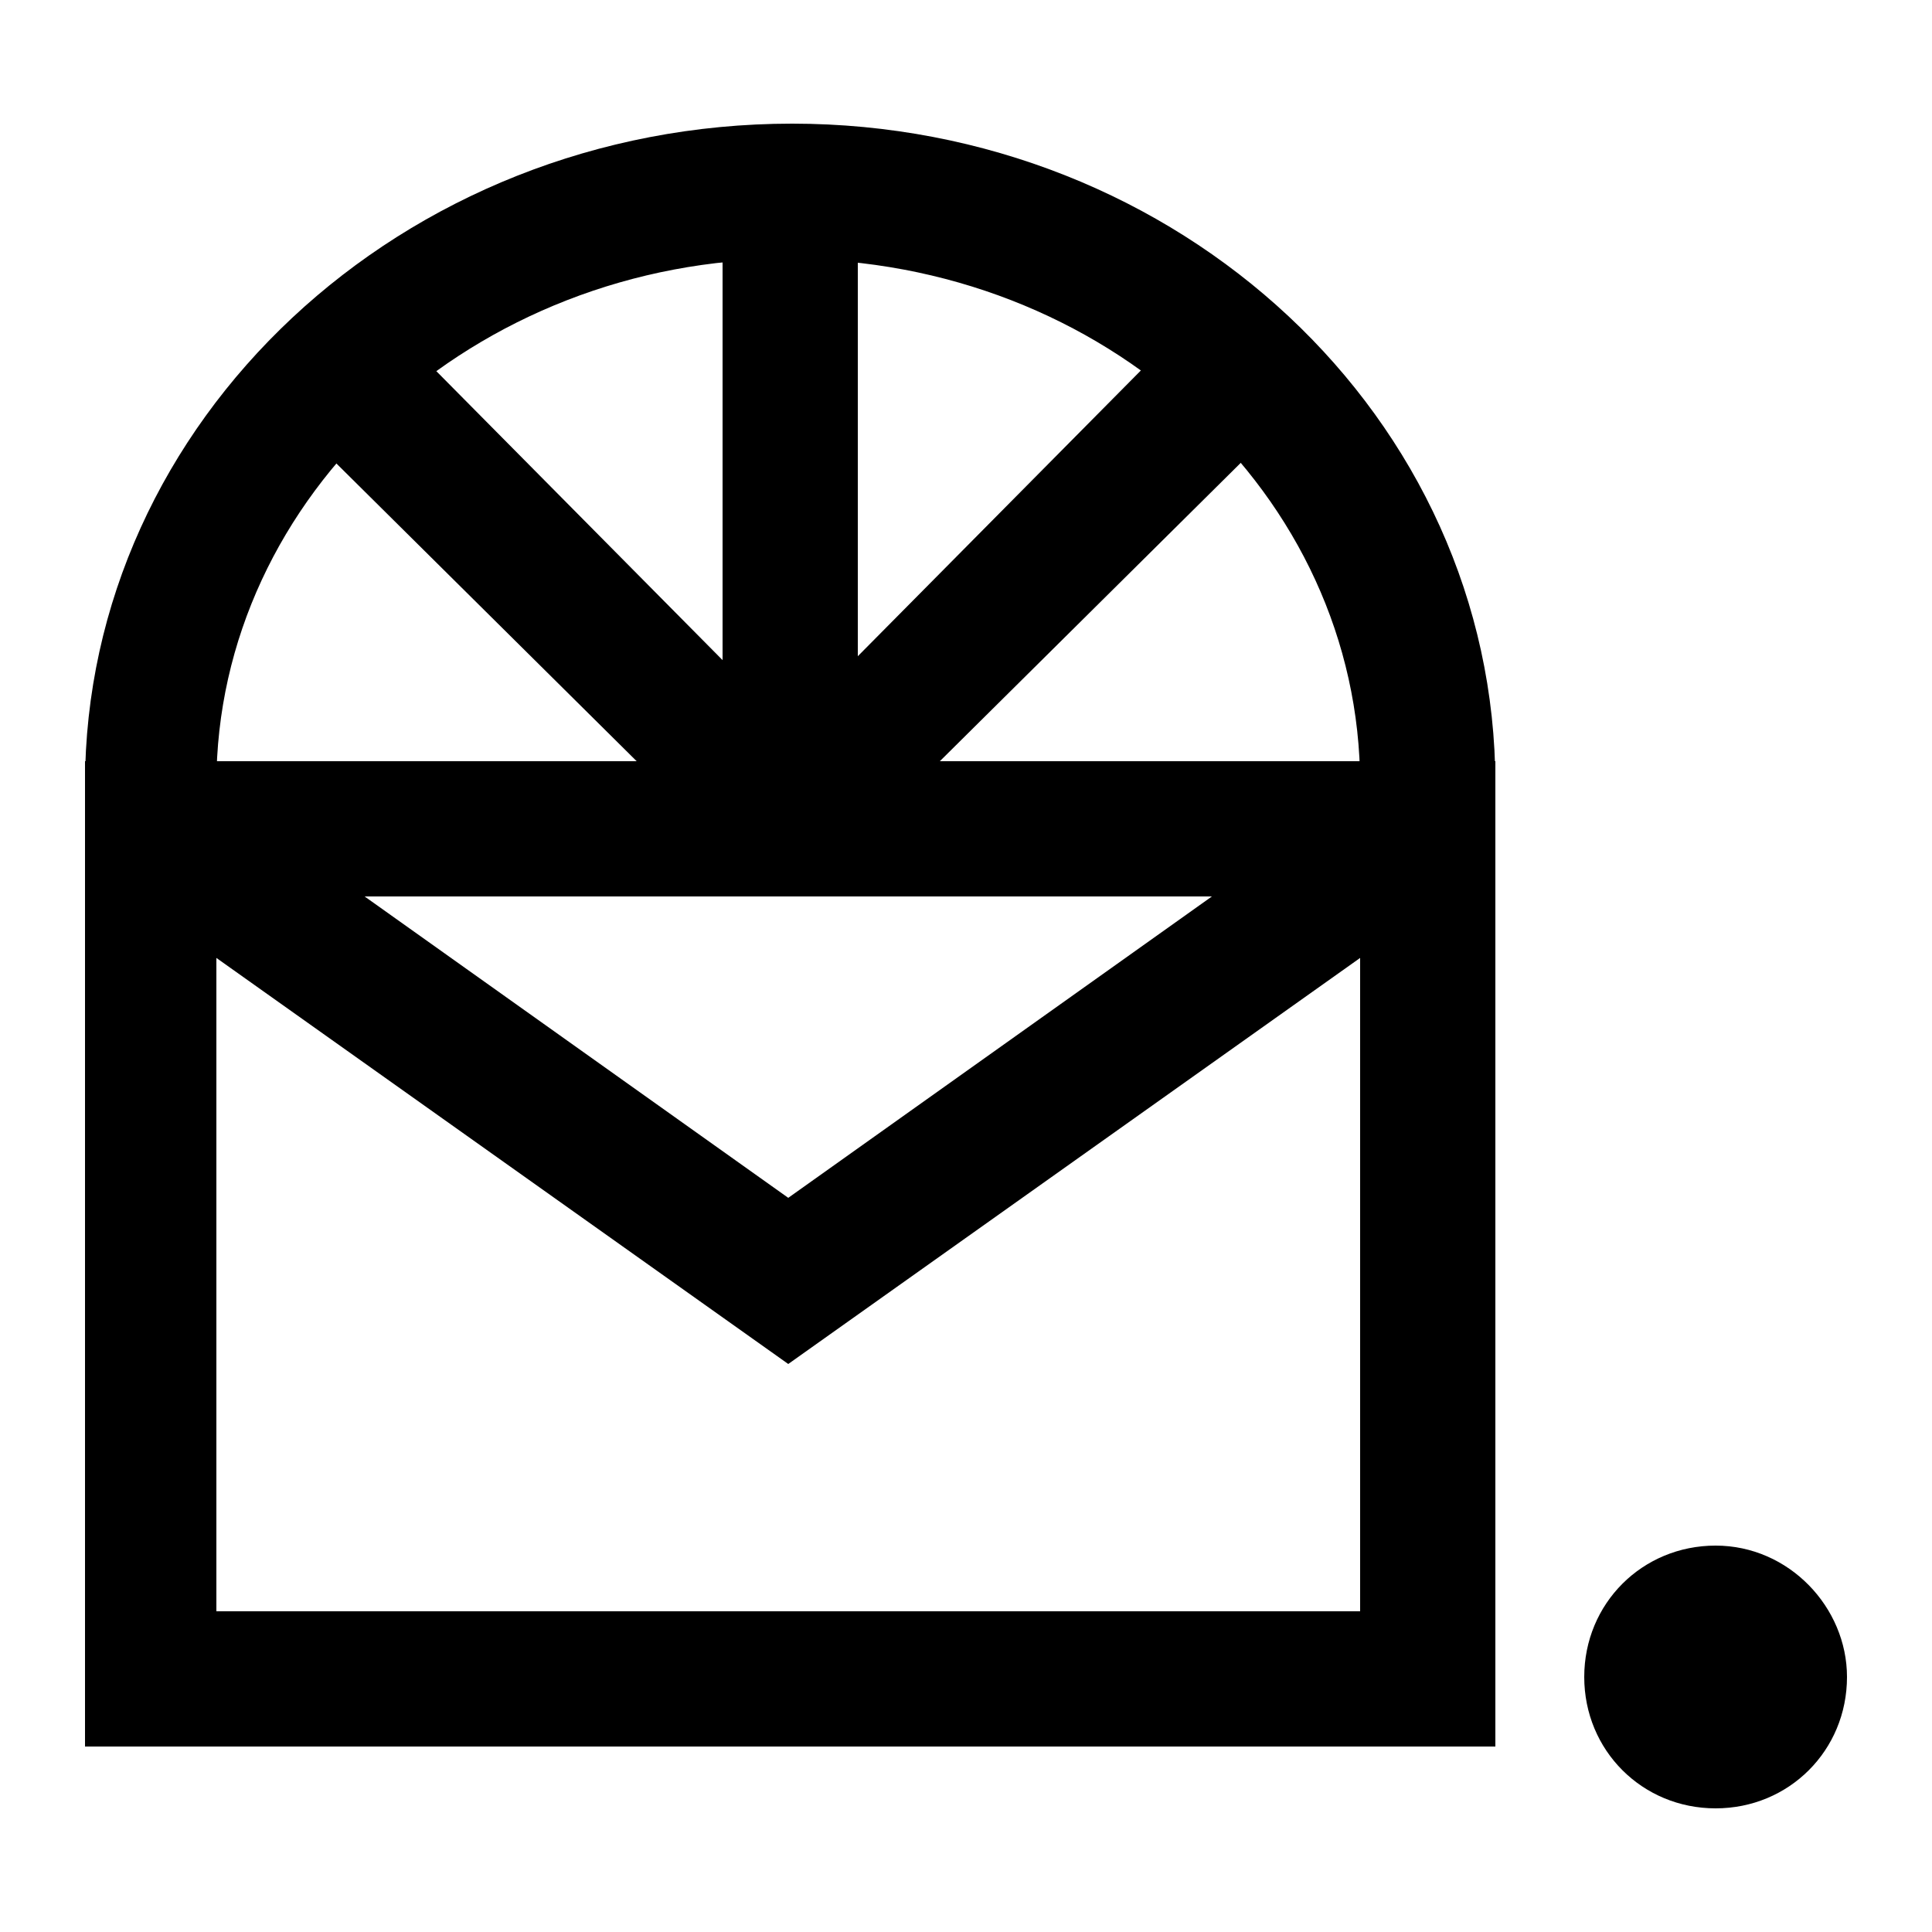
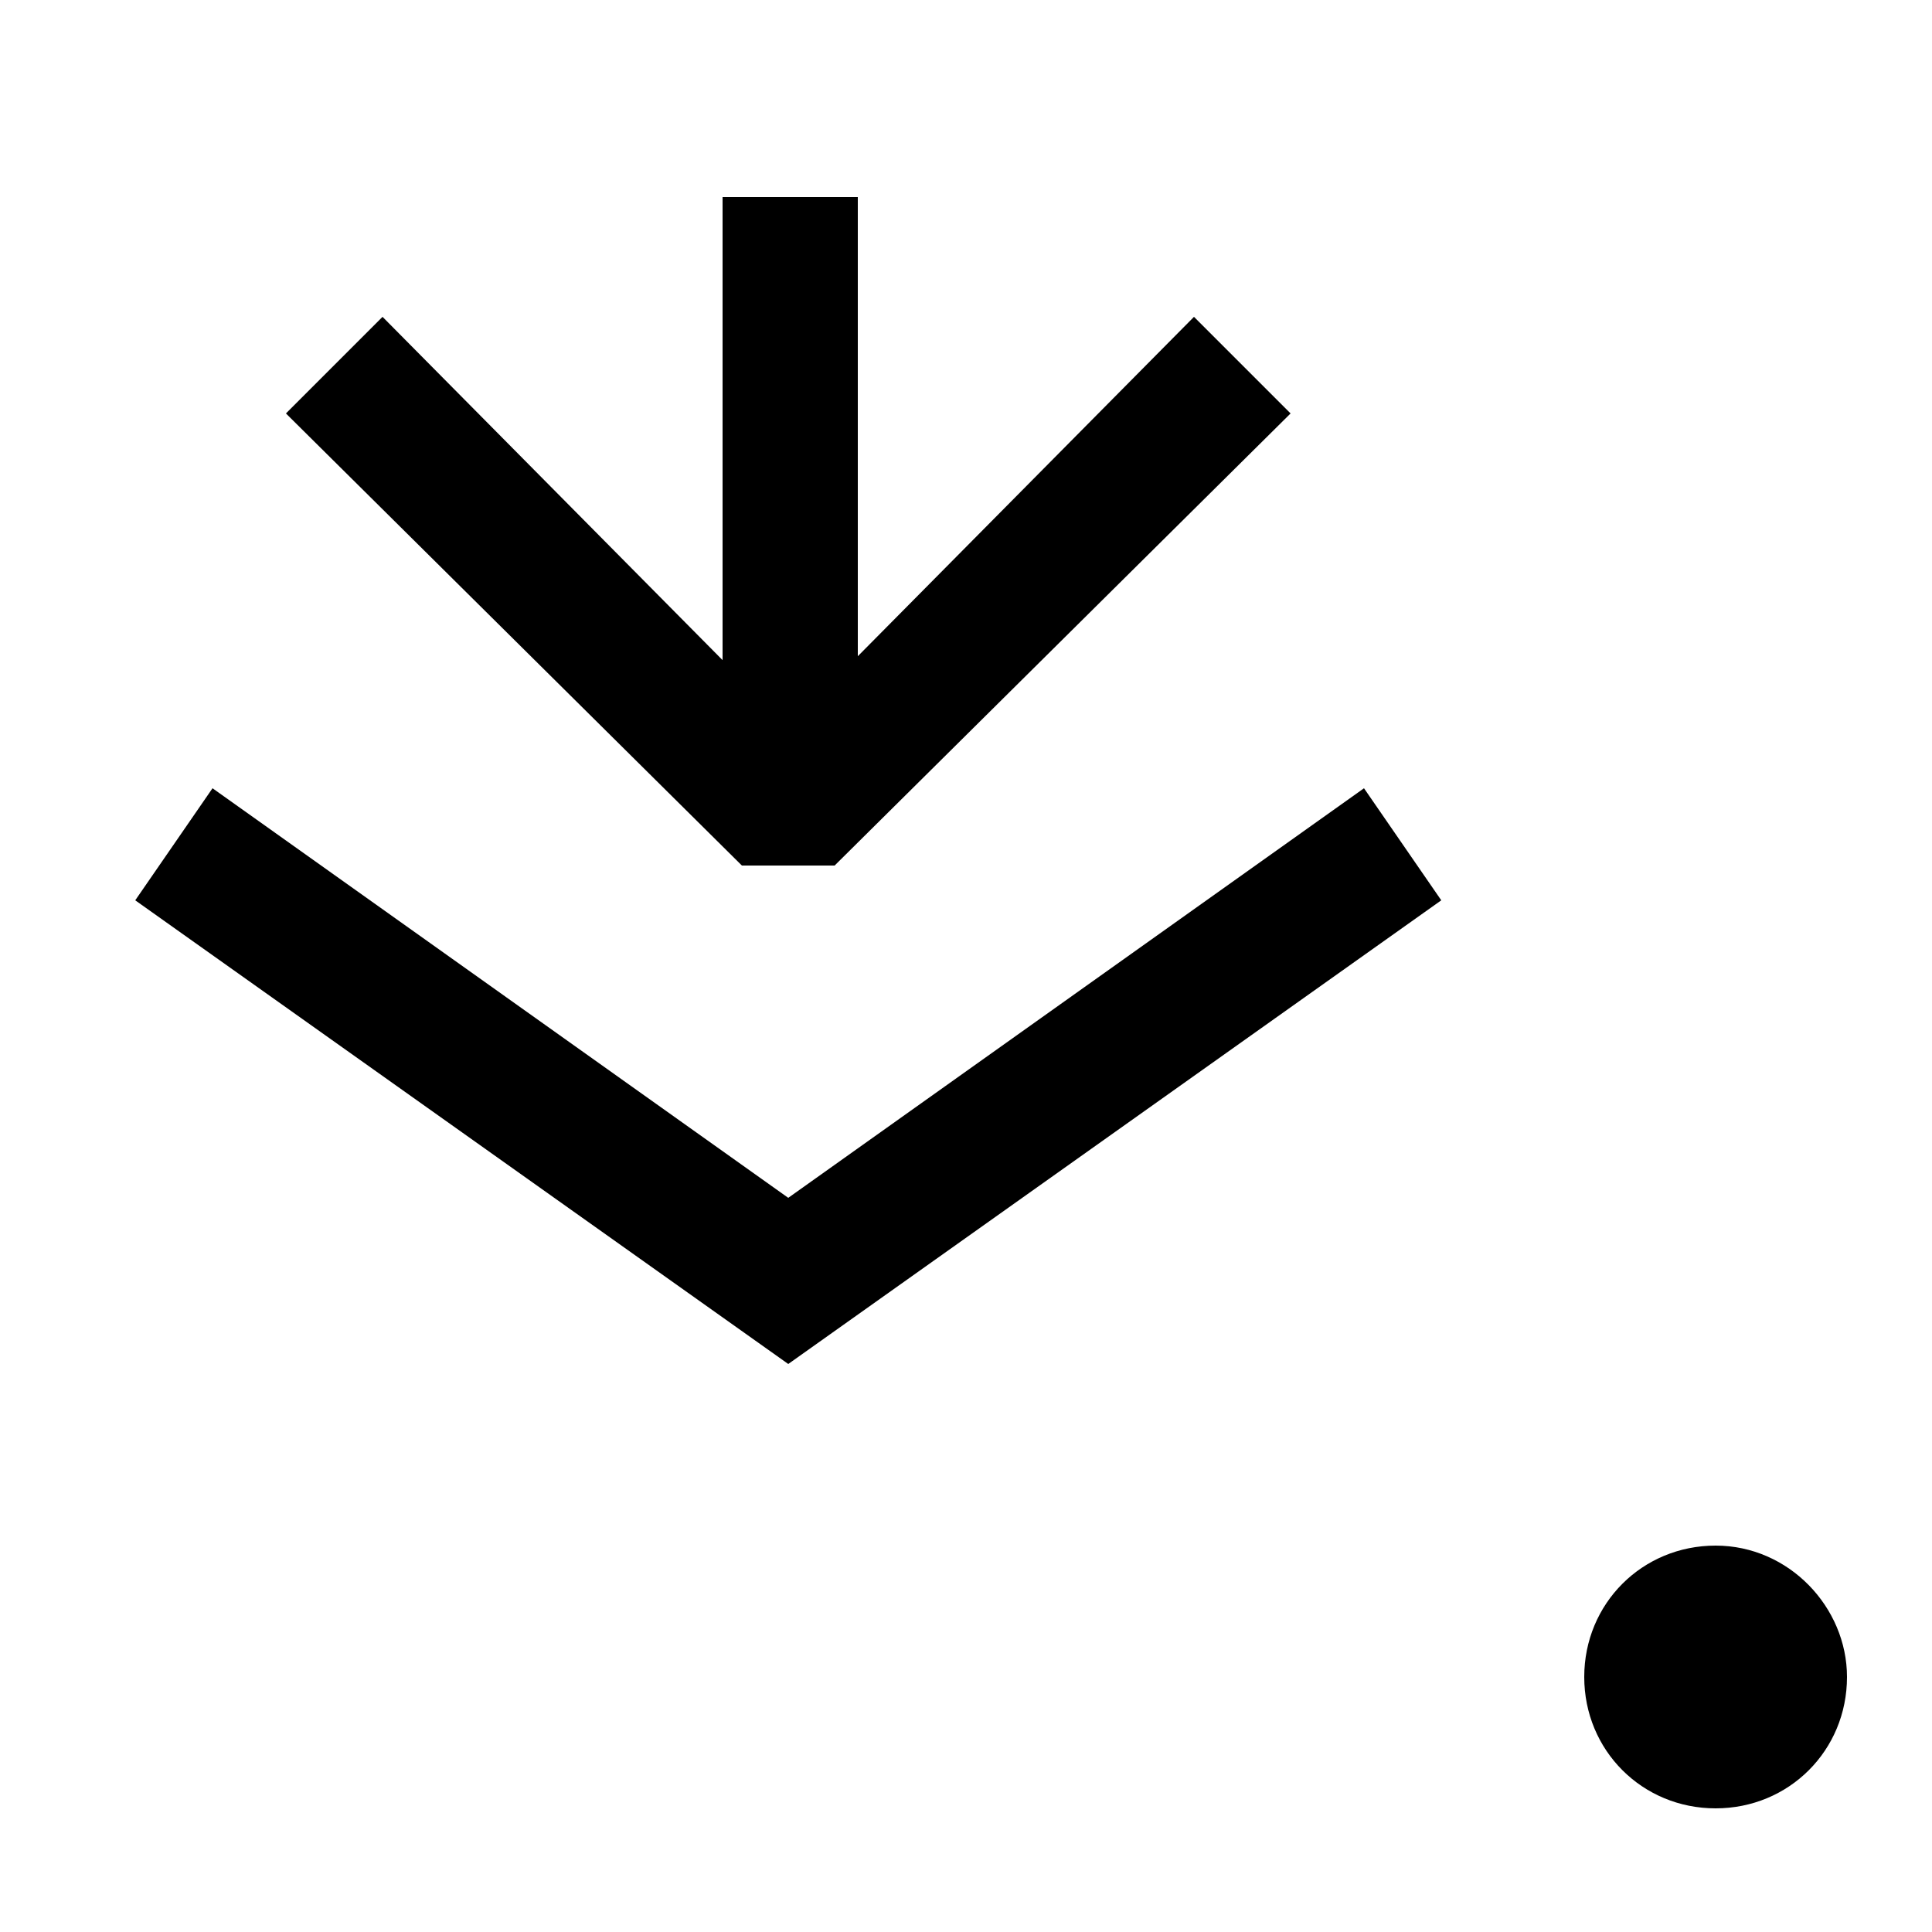
<svg xmlns="http://www.w3.org/2000/svg" viewBox="0 0 50 50" style="enable-background:new 0 0 50 50" xml:space="preserve">
  <path d="M47.8 43.4c0 1.9-1.5 3.4-3.4 3.4S41 45.3 41 43.4s1.5-3.4 3.4-3.4 3.4 1.6 3.4 3.4M20.4 35.3l-16.9-12 2-2.9L20.4 31l14.9-10.6 2 2.9z" />
-   <path d="M38.7 45.2H2.2V19.7h36.5v25.5zM5.6 41.7h29.6V23.2H5.6v18.5z" />
-   <path d="M38.7 20.3h-3.5c0-7.5-6.6-13.6-14.8-13.6-8.1 0-14.8 6.1-14.8 13.6H2.2c0-9.4 8.2-17.1 18.3-17.1 10 0 18.2 7.6 18.2 17.1z" />
  <path d="M18.7 5.1h3.5v16.2h-3.5z" />
  <path d="M21.6 22.4h-2.4L7.4 10.7l2.5-2.5 10.5 10.6L30.9 8.2l2.5 2.5z" />
</svg>